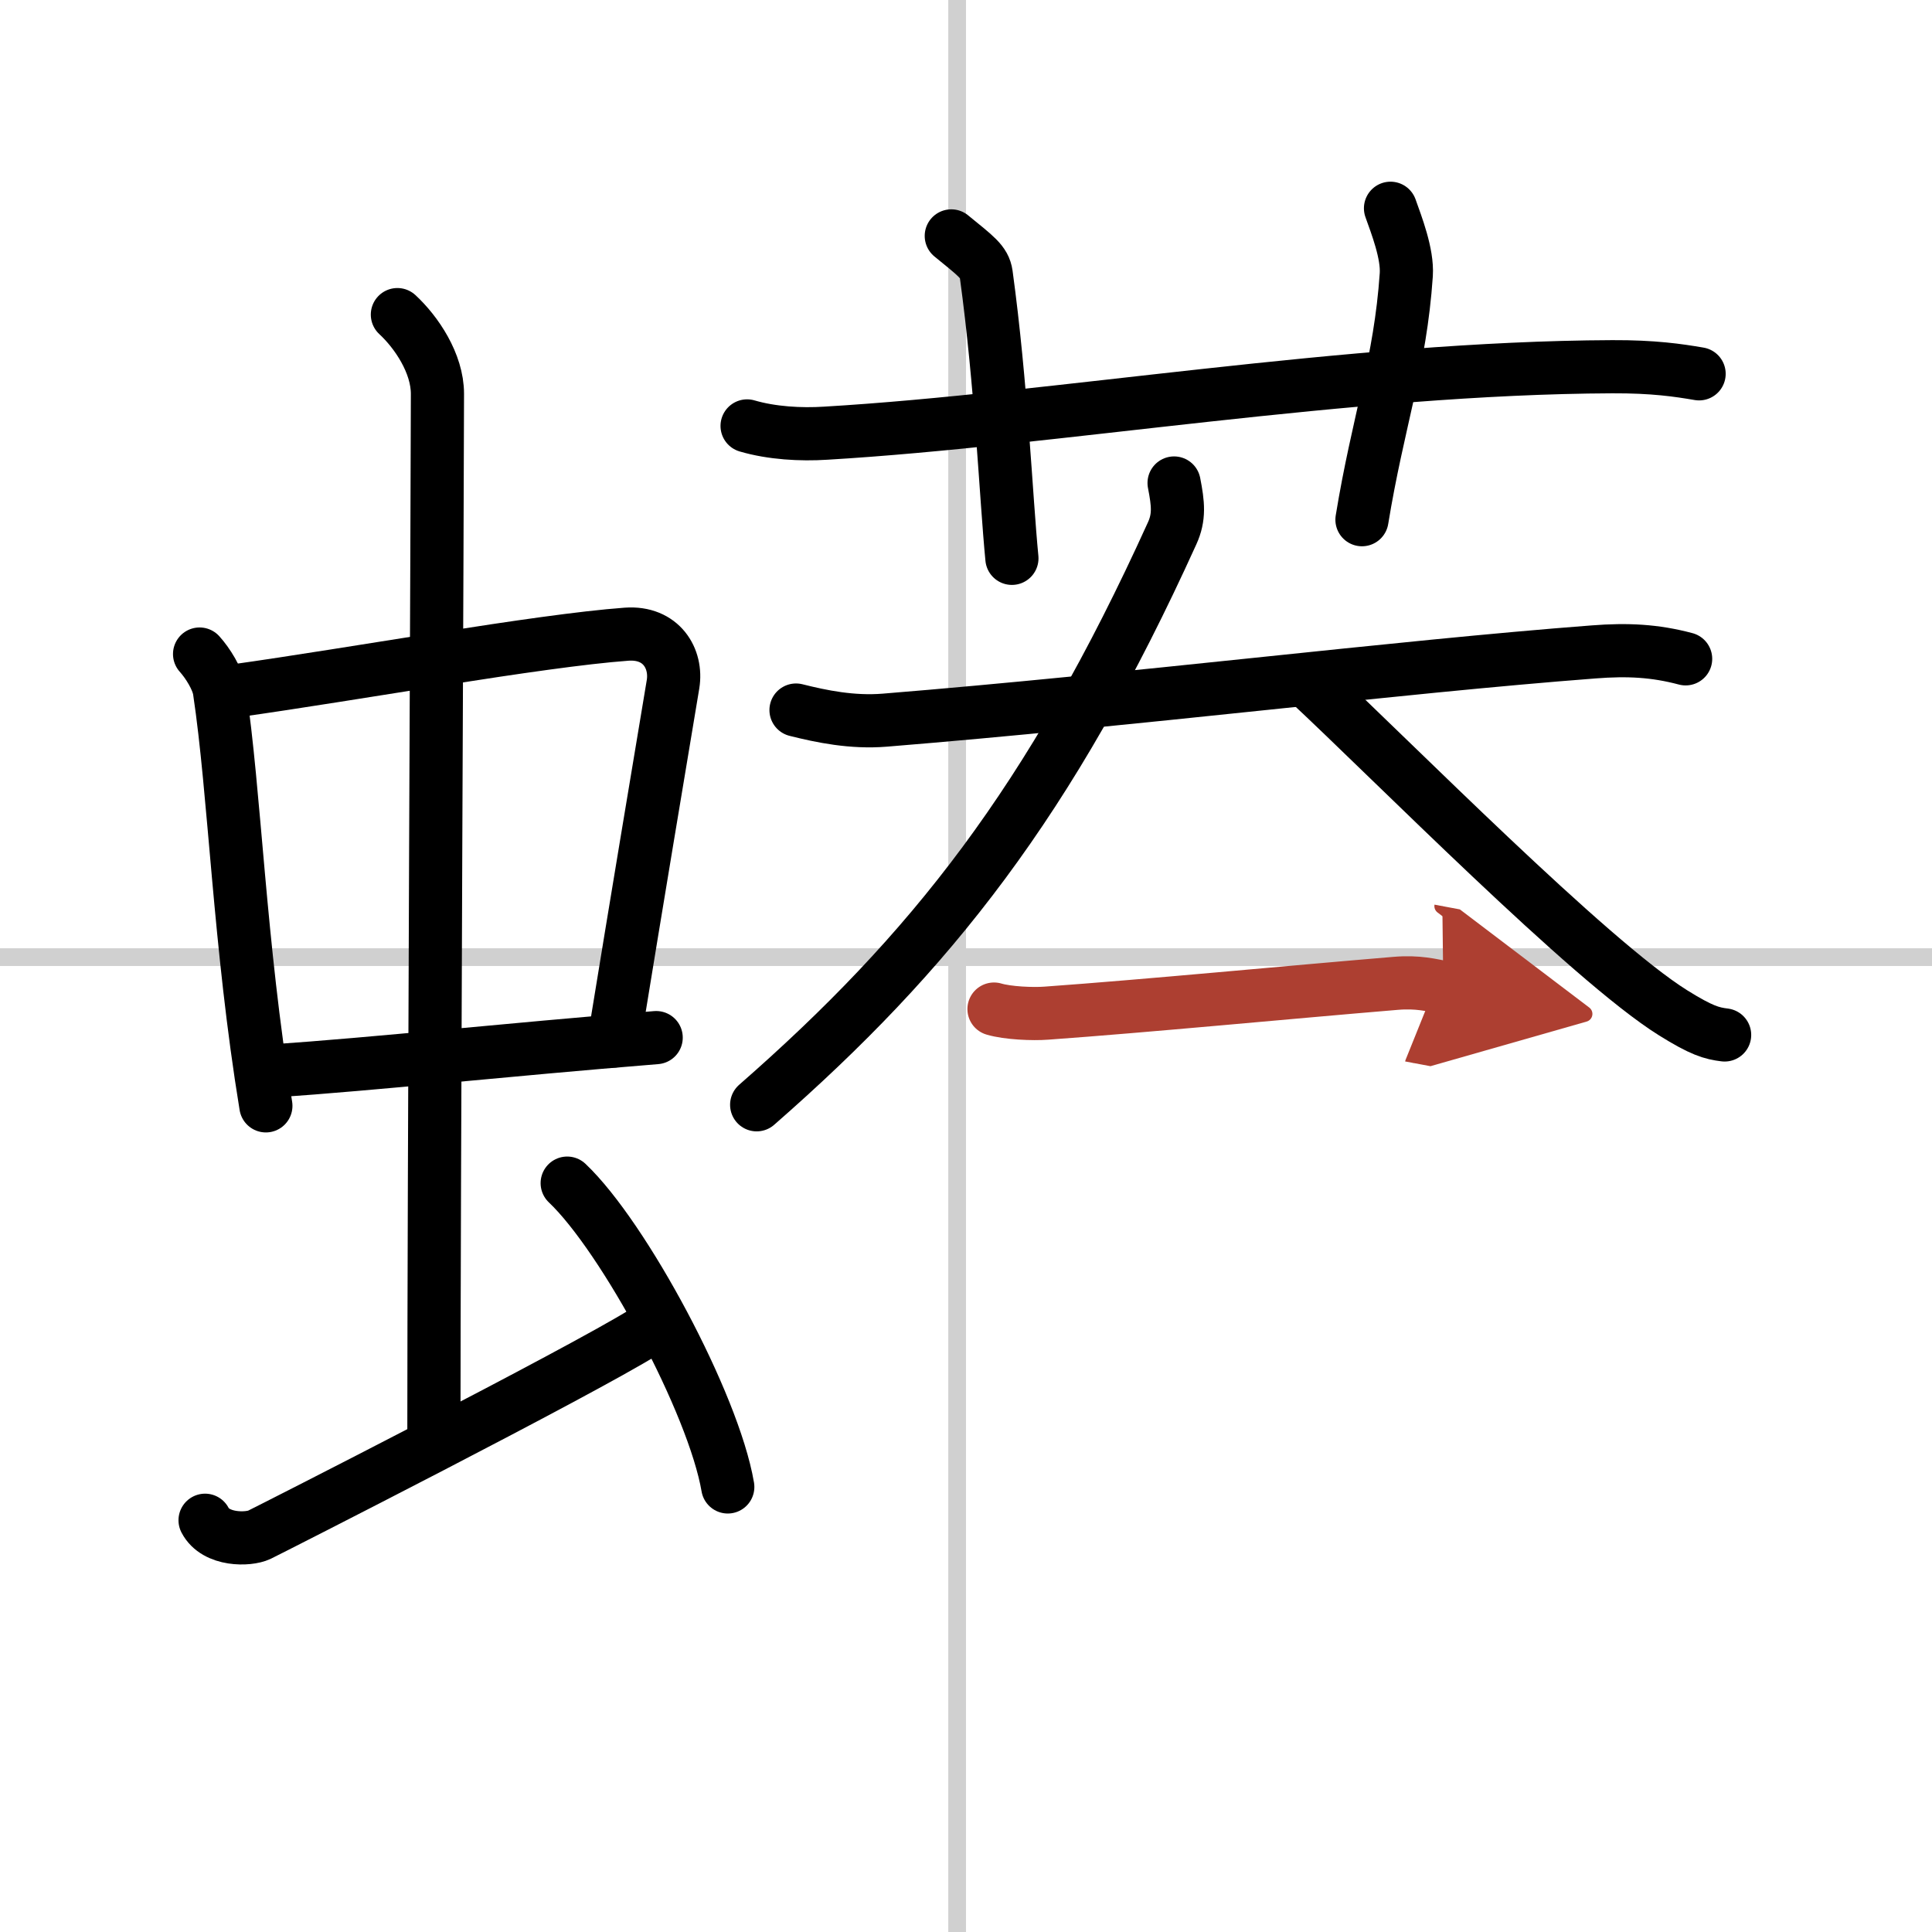
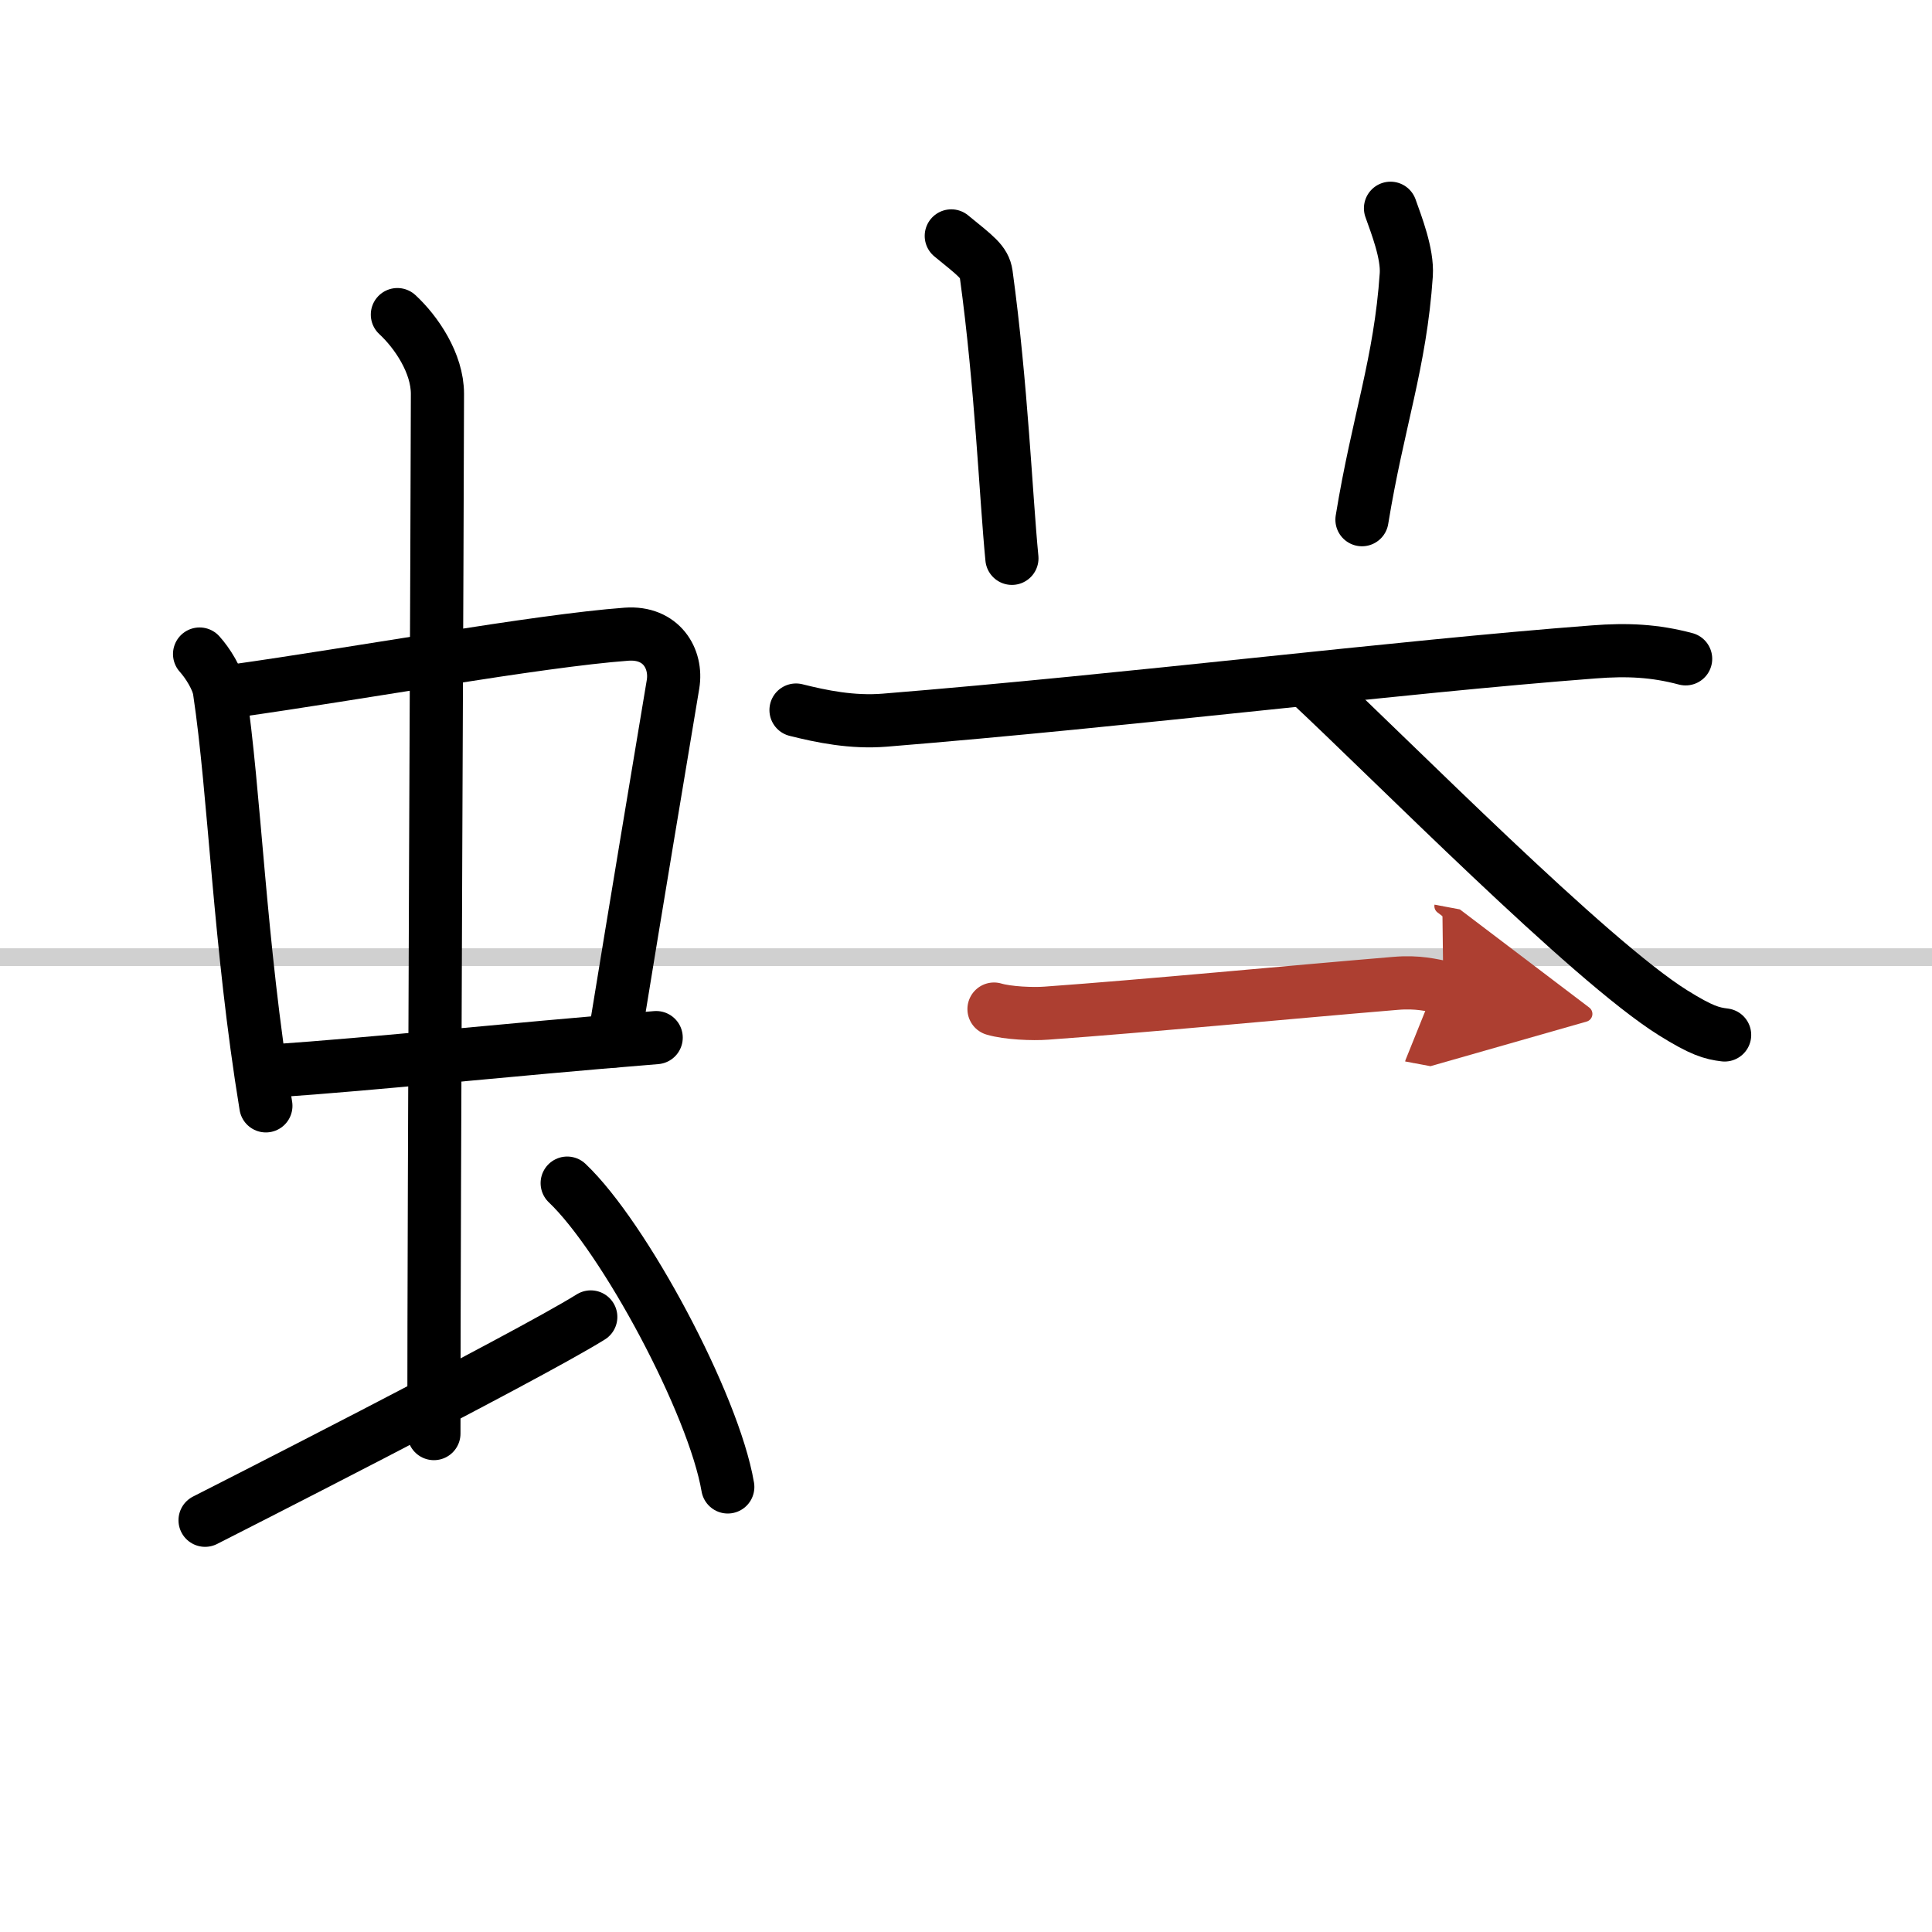
<svg xmlns="http://www.w3.org/2000/svg" width="400" height="400" viewBox="0 0 109 109">
  <defs>
    <marker id="a" markerWidth="4" orient="auto" refX="1" refY="5" viewBox="0 0 10 10">
      <polyline points="0 0 10 5 0 10 1 5" fill="#ad3f31" stroke="#ad3f31" />
    </marker>
  </defs>
  <g fill="none" stroke="#000" stroke-linecap="round" stroke-linejoin="round" stroke-width="3">
-     <rect width="100%" height="100%" fill="#fff" stroke="#fff" />
-     <line x1="54" x2="54" y2="109" stroke="#d0d0d0" stroke-width="1" />
    <line x2="109" y1="54" y2="54" stroke="#d0d0d0" stroke-width="1" />
    <path d="m11.26 36.9c0.46 0.51 1.02 1.4 1.12 2.06 0.87 5.79 1.12 14.29 2.62 23.43" />
    <path d="m13.22 38.98c6.93-0.97 17.11-2.83 22.13-3.2 1.96-0.14 2.86 1.38 2.62 2.83-0.83 4.98-1.98 11.84-3.33 20.12" />
    <path d="m15.26 60.43c6.24-0.43 12.99-1.18 21.76-1.89" />
    <path d="m22.42 17.75c1.08 1 2.26 2.75 2.26 4.47 0 4.78-0.2 45.28-0.2 58.66" />
-     <path d="m11.57 85.77c0.6 1.16 2.46 1.11 3.06 0.82s18.04-9.15 21.76-11.47" />
+     <path d="m11.57 85.77s18.04-9.15 21.76-11.47" />
    <path d="m32 66.75c3.2 3.03 8.26 12.44 9.06 17.14" />
-     <path d="m42.15 24.03c1.4 0.41 3.03 0.5 4.43 0.41 12.86-0.76 29.56-3.69 44.38-3.75 2.33-0.01 3.73 0.2 4.9 0.4" />
    <path d="M53.67,13.31c1.38,1.13,1.87,1.46,1.97,2.16C56.5,21.75,56.75,28,57.09,31.5" />
    <path d="m78.45 11.75c0.33 0.93 0.97 2.56 0.89 3.75-0.34 5-1.59 8.25-2.5 13.82" />
    <path d="m44.91 40.06c1.44 0.36 3.16 0.72 5.01 0.57 13.93-1.13 28.84-3 39.99-3.85 1.92-0.15 3.46-0.07 5.19 0.39" />
-     <path d="m66.24 27.25c0.23 1.18 0.31 1.92-0.11 2.84-6.88 15.16-13.63 23.66-23.44 32.24" />
    <path d="m73.78 38.46c4.76 4.43 15.86 15.71 20.61 18.68 1.62 1.01 2.18 1.16 2.91 1.25" />
    <path d="m56.08 56.93c0.77 0.23 2.19 0.29 2.96 0.23 5.71-0.41 13.46-1.16 19.69-1.68 1.28-0.11 2.06 0.11 2.7 0.23" marker-end="url(#a)" stroke="#ad3f31" />
  </g>
</svg>